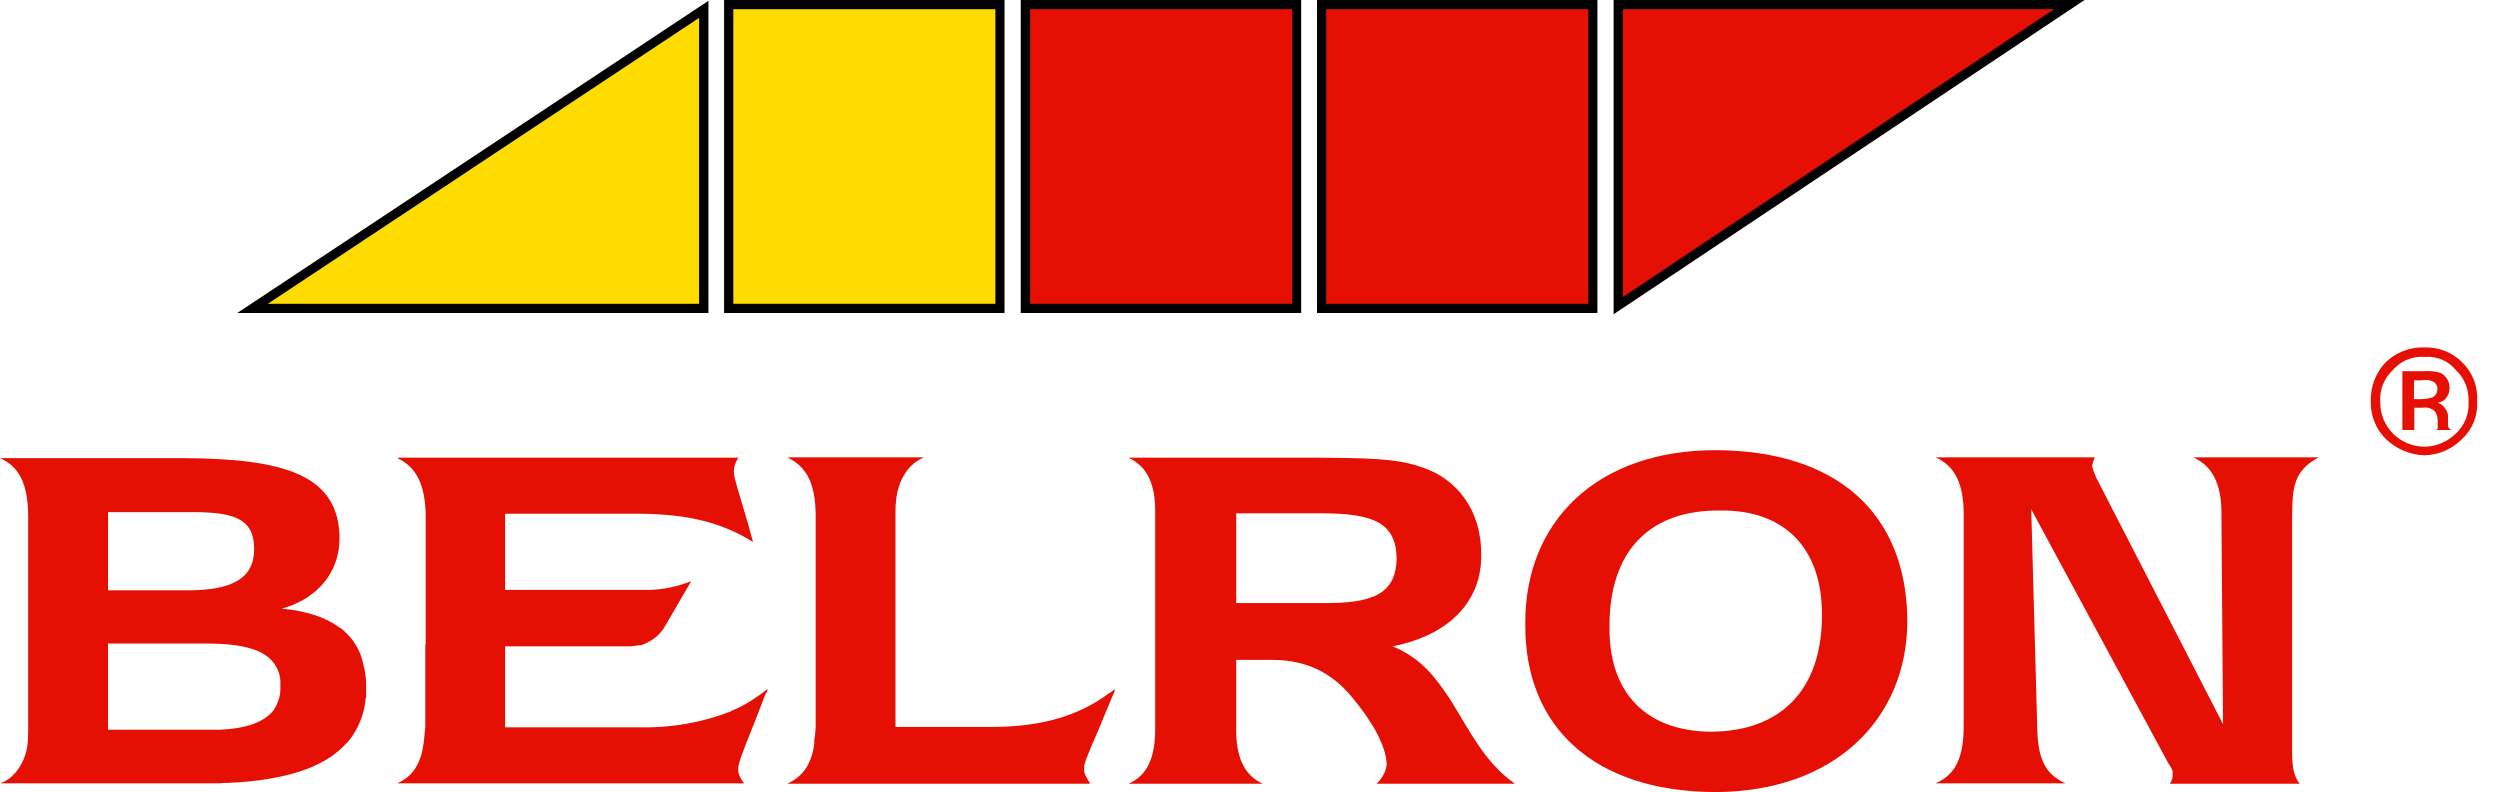
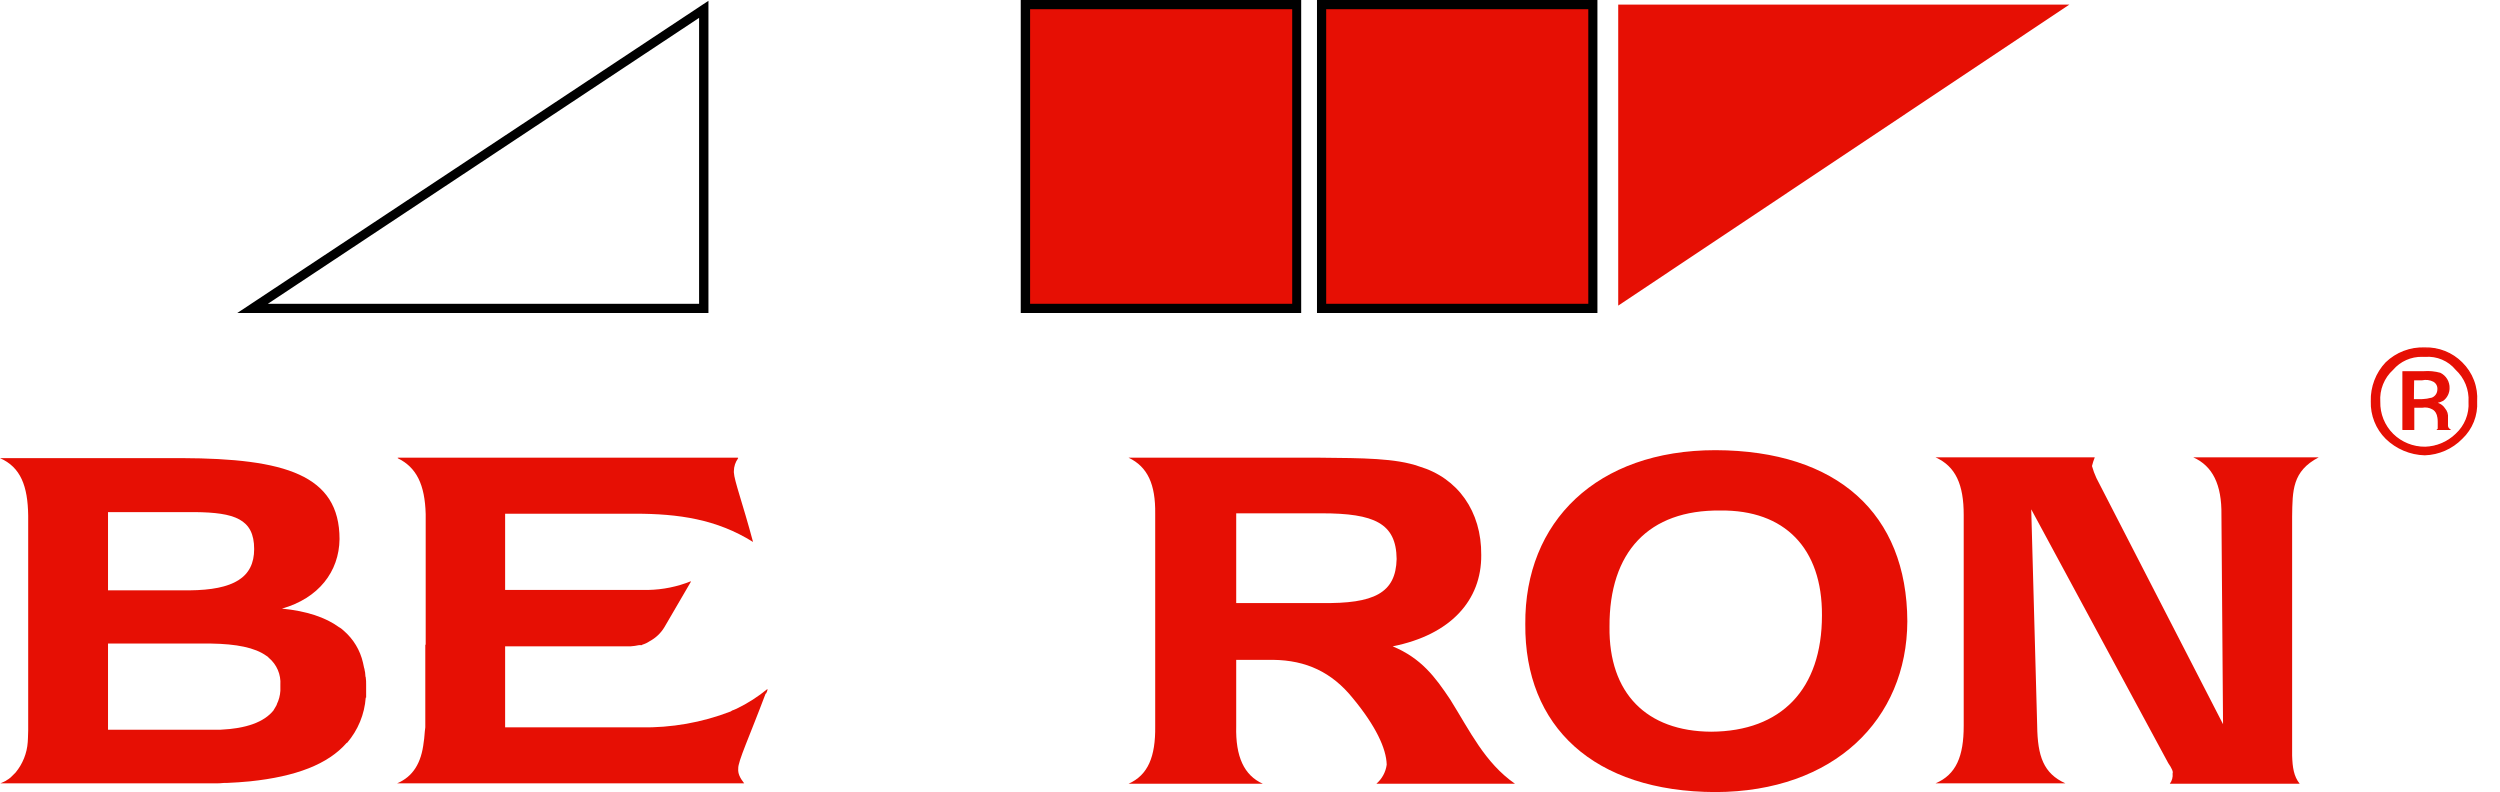
<svg xmlns="http://www.w3.org/2000/svg" width="101" height="32" viewBox="0 0 101 32" fill="none">
  <path d="M14.76 27.283C14.758 27.207 14.747 27.132 14.728 27.059C14.73 27.036 14.725 27.013 14.712 26.994C14.696 26.914 14.68 26.834 14.664 26.77C14.55 26.271 14.28 25.822 13.893 25.486C13.844 25.439 13.79 25.396 13.733 25.358C13.717 25.358 13.717 25.342 13.701 25.342C13.155 24.941 12.385 24.684 11.391 24.588C12.867 24.171 13.701 23.096 13.717 21.78C13.717 19.181 11.503 18.524 7.348 18.508H0C0.834 18.877 1.123 19.631 1.139 20.834V29.513C1.139 29.69 1.121 29.98 1.121 29.98C1.09 30.433 0.916 30.865 0.626 31.214L0.61 31.23L0.481 31.358L0.433 31.406C0.384 31.449 0.33 31.487 0.273 31.519C0.257 31.535 0.241 31.535 0.225 31.551C0.16 31.583 0.096 31.615 0.016 31.647H8.679C8.803 31.65 8.926 31.644 9.048 31.631H9.161C9.482 31.615 9.786 31.599 10.091 31.567C11.952 31.374 13.252 30.877 14.006 30.011H14.022C14.463 29.498 14.727 28.857 14.776 28.182H14.792V27.668C14.795 27.566 14.789 27.465 14.776 27.363C14.764 27.338 14.759 27.311 14.76 27.283V27.283ZM4.364 20.689H7.877C9.466 20.706 10.268 20.962 10.268 22.181C10.268 23.337 9.433 23.834 7.653 23.85H4.364V20.689ZM4.364 28.021V26H8.535C9.546 26.016 10.3 26.16 10.765 26.497C10.796 26.513 10.823 26.535 10.845 26.561L10.861 26.577C11.019 26.71 11.144 26.878 11.225 27.067C11.306 27.257 11.341 27.463 11.327 27.668V27.909C11.315 28.099 11.266 28.284 11.182 28.454V28.471C11.166 28.503 11.134 28.551 11.118 28.583C11.102 28.615 11.086 28.631 11.07 28.663C11.054 28.695 11.054 28.679 11.054 28.695C10.669 29.176 9.947 29.433 8.904 29.481H4.364V28.021Z" fill="#E60F04" />
  <path d="M29.76 28.631C29.724 28.65 29.687 28.666 29.648 28.679C29.601 28.691 29.557 28.712 29.52 28.743C28.359 29.191 27.122 29.409 25.878 29.385H20.407V26.112H25.477C25.59 26.104 25.703 26.088 25.814 26.064H25.942V26.048C26.051 26.016 26.154 25.968 26.247 25.904C26.492 25.773 26.697 25.579 26.84 25.342L27.915 23.497H27.899L27.915 23.481C27.364 23.703 26.777 23.823 26.183 23.834H20.407V20.754H25.653C27.418 20.754 28.958 20.978 30.418 21.893V21.877C30.001 20.32 29.664 19.422 29.648 19.085V19.037C29.649 18.846 29.711 18.661 29.825 18.508H29.808C29.808 18.503 29.81 18.499 29.813 18.496C29.816 18.493 29.82 18.491 29.825 18.491H16.059C16.075 18.491 16.075 18.508 16.091 18.508H16.059C16.829 18.877 17.166 19.582 17.198 20.77V26.048H17.182V29.385C17.15 29.61 17.15 29.802 17.118 29.979C17.022 30.829 16.685 31.374 16.043 31.647H30.065C29.889 31.422 29.808 31.246 29.825 31.053C29.808 30.765 30.274 29.77 30.931 28.021H30.948C30.98 27.967 31.002 27.907 31.012 27.845L30.996 27.861C30.996 27.845 30.996 27.845 31.012 27.829C30.628 28.145 30.208 28.415 29.76 28.631V28.631Z" fill="#E60F04" />
  <path d="M58.59 28.262C57.98 27.347 57.419 26.593 56.264 26.112C58.606 25.647 59.858 24.251 59.842 22.422C59.858 20.657 58.895 19.31 57.339 18.845C56.392 18.508 55.045 18.508 53.344 18.491H45.595C46.365 18.86 46.686 19.566 46.67 20.754V29.337C46.686 30.572 46.381 31.31 45.595 31.663H51.018C50.264 31.326 49.911 30.572 49.943 29.337V26.658H51.435C52.767 26.674 53.809 27.155 54.66 28.214C55.574 29.321 56.007 30.235 56.023 30.893C55.983 31.192 55.834 31.466 55.606 31.663H61.205C59.986 30.813 59.392 29.545 58.59 28.262ZM53.392 24.363H49.943V20.738H53.392C55.526 20.738 56.408 21.139 56.424 22.583C56.392 23.962 55.51 24.395 53.392 24.363V24.363Z" fill="#E60F04" />
  <path d="M93.677 18.476H88.607C89.393 18.828 89.762 19.582 89.746 20.802L89.811 29.257L84.693 19.31C84.621 19.154 84.562 18.993 84.516 18.828C84.545 18.708 84.583 18.59 84.629 18.476H78.195C79.013 18.845 79.334 19.582 79.334 20.802V29.321C79.334 30.556 79.029 31.294 78.195 31.647H83.441C82.559 31.246 82.318 30.556 82.302 29.321L82.062 20.577L87.597 30.829C87.741 31.037 87.805 31.182 87.773 31.246C87.79 31.394 87.75 31.543 87.661 31.663H92.907C92.666 31.358 92.618 31.005 92.602 30.524V20.866C92.618 19.823 92.602 19.037 93.677 18.476Z" fill="#E60F04" />
-   <path d="M45.034 27.845L44.825 28.005H44.809C43.445 29.016 41.873 29.385 39.868 29.369H36.178V20.738C36.162 19.887 36.386 19.246 36.803 18.828C36.945 18.684 37.114 18.57 37.301 18.491H37.285C37.301 18.491 37.301 18.476 37.317 18.476H31.83C31.846 18.476 31.846 18.491 31.862 18.491H31.83C32.6 18.86 32.937 19.566 32.953 20.754V29.385C32.942 29.584 32.921 29.782 32.889 29.979H32.905C32.809 30.813 32.472 31.358 31.83 31.647H31.846C31.83 31.647 31.83 31.663 31.814 31.663H44.023C44.023 31.659 44.021 31.655 44.018 31.652C44.015 31.649 44.011 31.647 44.007 31.647H44.039C43.895 31.422 43.782 31.246 43.798 31.053C43.782 30.941 43.846 30.733 43.991 30.396C44.071 30.187 44.183 29.93 44.312 29.642C44.488 29.209 44.713 28.679 44.986 28.021H45.002C45.006 27.957 45.028 27.896 45.066 27.845C45.05 27.861 45.034 27.861 45.018 27.877C45.034 27.861 45.034 27.861 45.034 27.845Z" fill="#E60F04" />
  <path d="M69.307 18.187C64.51 18.187 61.59 21.075 61.622 25.214C61.59 29.353 64.382 31.984 69.307 32C74.104 31.984 77.04 29.064 77.056 25.101C77.04 20.754 74.232 18.203 69.307 18.187ZM69.131 29.561C66.516 29.545 64.992 28.005 65.024 25.326C65.007 22.294 66.612 20.593 69.5 20.625C72.099 20.593 73.623 22.149 73.607 24.861C73.607 27.845 71.97 29.545 69.131 29.561Z" fill="#E60F04" />
  <path d="M96.661 14.914C96.479 15.079 96.337 15.283 96.245 15.511C96.153 15.739 96.114 15.984 96.132 16.229C96.126 16.473 96.17 16.715 96.261 16.942C96.352 17.168 96.488 17.373 96.661 17.545C97.012 17.889 97.485 18.079 97.977 18.074C98.445 18.059 98.891 17.87 99.228 17.545C99.409 17.379 99.55 17.175 99.642 16.947C99.734 16.72 99.773 16.474 99.757 16.229C99.772 15.985 99.731 15.74 99.64 15.512C99.548 15.285 99.408 15.081 99.228 14.914C99.077 14.732 98.884 14.589 98.667 14.497C98.449 14.405 98.212 14.366 97.977 14.384C97.731 14.361 97.483 14.397 97.254 14.489C97.026 14.582 96.822 14.727 96.661 14.914V14.914ZM99.453 17.705C99.058 18.108 98.524 18.343 97.96 18.363C97.378 18.347 96.822 18.112 96.404 17.705C96.208 17.511 96.054 17.278 95.952 17.021C95.85 16.765 95.802 16.489 95.811 16.213C95.801 15.928 95.849 15.643 95.951 15.376C96.053 15.108 96.207 14.864 96.404 14.657C96.61 14.457 96.853 14.302 97.121 14.2C97.389 14.098 97.674 14.051 97.96 14.064C98.237 14.056 98.511 14.105 98.768 14.207C99.024 14.309 99.257 14.462 99.453 14.657C99.658 14.858 99.818 15.101 99.921 15.37C100.023 15.639 100.066 15.927 100.046 16.213C100.063 16.49 100.018 16.768 99.915 17.026C99.813 17.283 99.655 17.515 99.453 17.705ZM98.329 15.379C98.182 15.299 98.011 15.277 97.848 15.315H97.495V16.149H97.848C97.989 16.143 98.129 16.122 98.265 16.085C98.336 16.057 98.397 16.008 98.439 15.945C98.482 15.882 98.505 15.808 98.506 15.732C98.516 15.662 98.505 15.591 98.474 15.528C98.442 15.465 98.392 15.413 98.329 15.379V15.379ZM97.912 15.026C98.134 15.009 98.356 15.03 98.57 15.09C98.679 15.145 98.771 15.23 98.833 15.336C98.896 15.441 98.927 15.562 98.923 15.684C98.922 15.777 98.9 15.869 98.858 15.952C98.817 16.036 98.756 16.108 98.683 16.165C98.571 16.219 98.452 16.257 98.329 16.278C98.413 16.281 98.495 16.304 98.568 16.346C98.641 16.388 98.702 16.447 98.747 16.518C98.788 16.566 98.82 16.622 98.839 16.683C98.858 16.744 98.865 16.808 98.859 16.871V17.224C98.875 17.256 98.875 17.304 98.923 17.336H98.506C98.522 17.32 98.522 17.304 98.506 17.272V17.032C98.506 16.759 98.426 16.582 98.265 16.502C98.138 16.432 97.99 16.41 97.848 16.438H97.495V17.336H97.078V15.026H97.912Z" fill="#E60F04" />
  <path d="M97.962 18.395C97.371 18.38 96.807 18.142 96.383 17.73C96.184 17.532 96.027 17.295 95.924 17.034C95.82 16.773 95.771 16.494 95.78 16.213C95.771 15.924 95.82 15.636 95.923 15.366C96.026 15.095 96.181 14.848 96.38 14.638C96.59 14.436 96.838 14.278 97.11 14.175C97.381 14.071 97.671 14.024 97.962 14.035C98.242 14.027 98.52 14.076 98.78 14.18C99.04 14.283 99.276 14.439 99.473 14.636C99.682 14.841 99.844 15.088 99.948 15.36C100.053 15.633 100.096 15.925 100.077 16.217C100.093 16.497 100.048 16.778 99.944 17.04C99.84 17.301 99.68 17.537 99.475 17.73V17.73C99.075 18.138 98.533 18.377 97.962 18.395V18.395ZM97.896 14.096C97.348 14.09 96.82 14.3 96.425 14.681C96.231 14.885 96.08 15.126 95.98 15.389C95.88 15.652 95.833 15.932 95.843 16.213C95.834 16.486 95.882 16.757 95.983 17.01C96.083 17.263 96.235 17.493 96.428 17.684C96.842 18.082 97.39 18.311 97.964 18.326C98.518 18.306 99.044 18.073 99.432 17.677C99.631 17.489 99.786 17.261 99.887 17.008C99.989 16.754 100.033 16.481 100.017 16.209C100.038 15.925 99.996 15.641 99.895 15.376C99.794 15.111 99.635 14.871 99.432 14.673C99.057 14.3 98.55 14.089 98.021 14.088H97.898L97.896 14.096ZM97.978 18.107C97.73 18.11 97.484 18.064 97.255 17.972C97.025 17.879 96.815 17.743 96.638 17.569C96.463 17.394 96.324 17.185 96.232 16.955C96.139 16.724 96.095 16.477 96.101 16.229C96.083 15.98 96.122 15.731 96.215 15.499C96.308 15.267 96.453 15.06 96.638 14.893C96.802 14.703 97.01 14.554 97.243 14.461C97.476 14.367 97.728 14.331 97.978 14.356C98.218 14.337 98.459 14.377 98.68 14.47C98.902 14.564 99.098 14.71 99.252 14.895C99.435 15.064 99.578 15.272 99.671 15.503C99.763 15.735 99.803 15.984 99.788 16.233C99.804 16.481 99.764 16.731 99.671 16.962C99.578 17.193 99.434 17.401 99.25 17.569C98.908 17.901 98.454 18.092 97.978 18.105V18.107ZM97.855 14.416C97.633 14.412 97.413 14.456 97.21 14.547C97.008 14.637 96.828 14.771 96.683 14.94C96.505 15.101 96.365 15.302 96.275 15.526C96.185 15.749 96.147 15.991 96.164 16.231C96.158 16.471 96.202 16.71 96.291 16.933C96.381 17.155 96.515 17.358 96.685 17.527C96.856 17.695 97.058 17.827 97.281 17.916C97.503 18.006 97.74 18.05 97.98 18.047C98.439 18.032 98.877 17.846 99.207 17.526C99.385 17.363 99.525 17.163 99.615 16.939C99.706 16.716 99.744 16.475 99.728 16.234C99.743 15.993 99.703 15.752 99.613 15.528C99.523 15.305 99.384 15.103 99.207 14.94C99.059 14.76 98.871 14.619 98.657 14.529C98.444 14.438 98.211 14.4 97.98 14.418L97.855 14.416ZM99.026 17.372H98.431L98.484 17.319C98.484 17.319 98.484 17.311 98.484 17.291V17.277V17.036C98.484 16.778 98.408 16.61 98.259 16.534C98.137 16.468 97.996 16.446 97.859 16.473H97.538V17.372H97.057V14.996H97.92C98.145 14.978 98.372 15 98.589 15.06C98.705 15.117 98.802 15.206 98.868 15.316C98.934 15.427 98.967 15.554 98.963 15.682C98.963 15.78 98.94 15.877 98.896 15.965C98.853 16.053 98.789 16.13 98.711 16.189C98.641 16.228 98.566 16.257 98.488 16.274C98.61 16.312 98.714 16.393 98.782 16.501C98.826 16.552 98.859 16.611 98.879 16.675C98.899 16.74 98.906 16.807 98.899 16.874V17.218C98.904 17.226 98.907 17.235 98.91 17.245C98.915 17.271 98.929 17.295 98.95 17.311L99.026 17.372ZM98.544 17.311H98.851C98.851 17.296 98.84 17.282 98.835 17.269C98.836 17.261 98.836 17.252 98.835 17.243V17.229V16.876C98.841 16.816 98.834 16.756 98.816 16.698C98.798 16.641 98.768 16.588 98.729 16.542C98.687 16.474 98.629 16.418 98.56 16.377C98.491 16.337 98.413 16.315 98.333 16.313V16.252C98.452 16.232 98.567 16.195 98.676 16.143C98.745 16.088 98.802 16.019 98.841 15.941C98.88 15.862 98.901 15.775 98.902 15.687C98.906 15.571 98.876 15.455 98.817 15.355C98.757 15.255 98.67 15.174 98.565 15.122C98.356 15.066 98.139 15.046 97.924 15.062H97.121V17.308H97.478V16.409H97.861C98.01 16.377 98.166 16.402 98.297 16.48C98.458 16.561 98.549 16.749 98.549 17.033V17.272C98.551 17.283 98.551 17.295 98.549 17.306L98.544 17.311ZM97.49 16.188H97.46V15.283H97.843C98.013 15.246 98.19 15.271 98.342 15.354C98.409 15.39 98.463 15.445 98.496 15.513C98.53 15.581 98.543 15.657 98.532 15.732C98.531 15.814 98.506 15.895 98.46 15.963C98.414 16.031 98.348 16.083 98.272 16.114C98.133 16.152 97.99 16.174 97.847 16.18L97.49 16.188ZM97.521 16.127H97.842C97.979 16.12 98.116 16.099 98.249 16.064C98.313 16.038 98.368 15.994 98.407 15.937C98.446 15.88 98.468 15.812 98.469 15.743C98.477 15.68 98.466 15.616 98.438 15.558C98.409 15.501 98.364 15.454 98.309 15.422V15.422C98.168 15.35 98.006 15.33 97.851 15.365H97.531L97.521 16.127Z" fill="#E60F04" />
-   <path d="M10.204 12.459L28.429 0.379V12.459H10.204Z" fill="#FFDC00" />
  <path d="M28.621 12.645H9.586L28.621 0.032V12.645ZM10.821 12.273H28.243V0.722L10.821 12.273Z" fill="black" />
-   <path d="M40.397 0.186H29.439V12.459H40.397V0.186Z" fill="#FFDC00" />
-   <path d="M40.583 12.645H29.253V0H40.583V12.645ZM29.626 12.273H40.214V0.372H29.626V12.273Z" fill="black" />
  <path d="M52.381 0.186H41.424V12.459H52.381V0.186Z" fill="#E60F04" />
  <path d="M52.568 12.645H41.238V0H52.568V12.645ZM41.616 12.273H52.205V0.372H41.616V12.273Z" fill="black" />
  <path d="M64.35 0.186H53.392V12.459H64.35V0.186Z" fill="#E60F04" />
  <path d="M64.536 12.645H53.206V0H64.536V12.645ZM53.578 12.273H64.167V0.372H53.578V12.273Z" fill="black" />
  <path d="M83.602 0.186L65.376 12.347V0.186H83.602Z" fill="#E60F04" />
-   <path d="M65.19 12.695V0H84.216L65.19 12.695ZM65.563 0.372V11.999L82.987 0.372H65.563Z" fill="black" />
</svg>